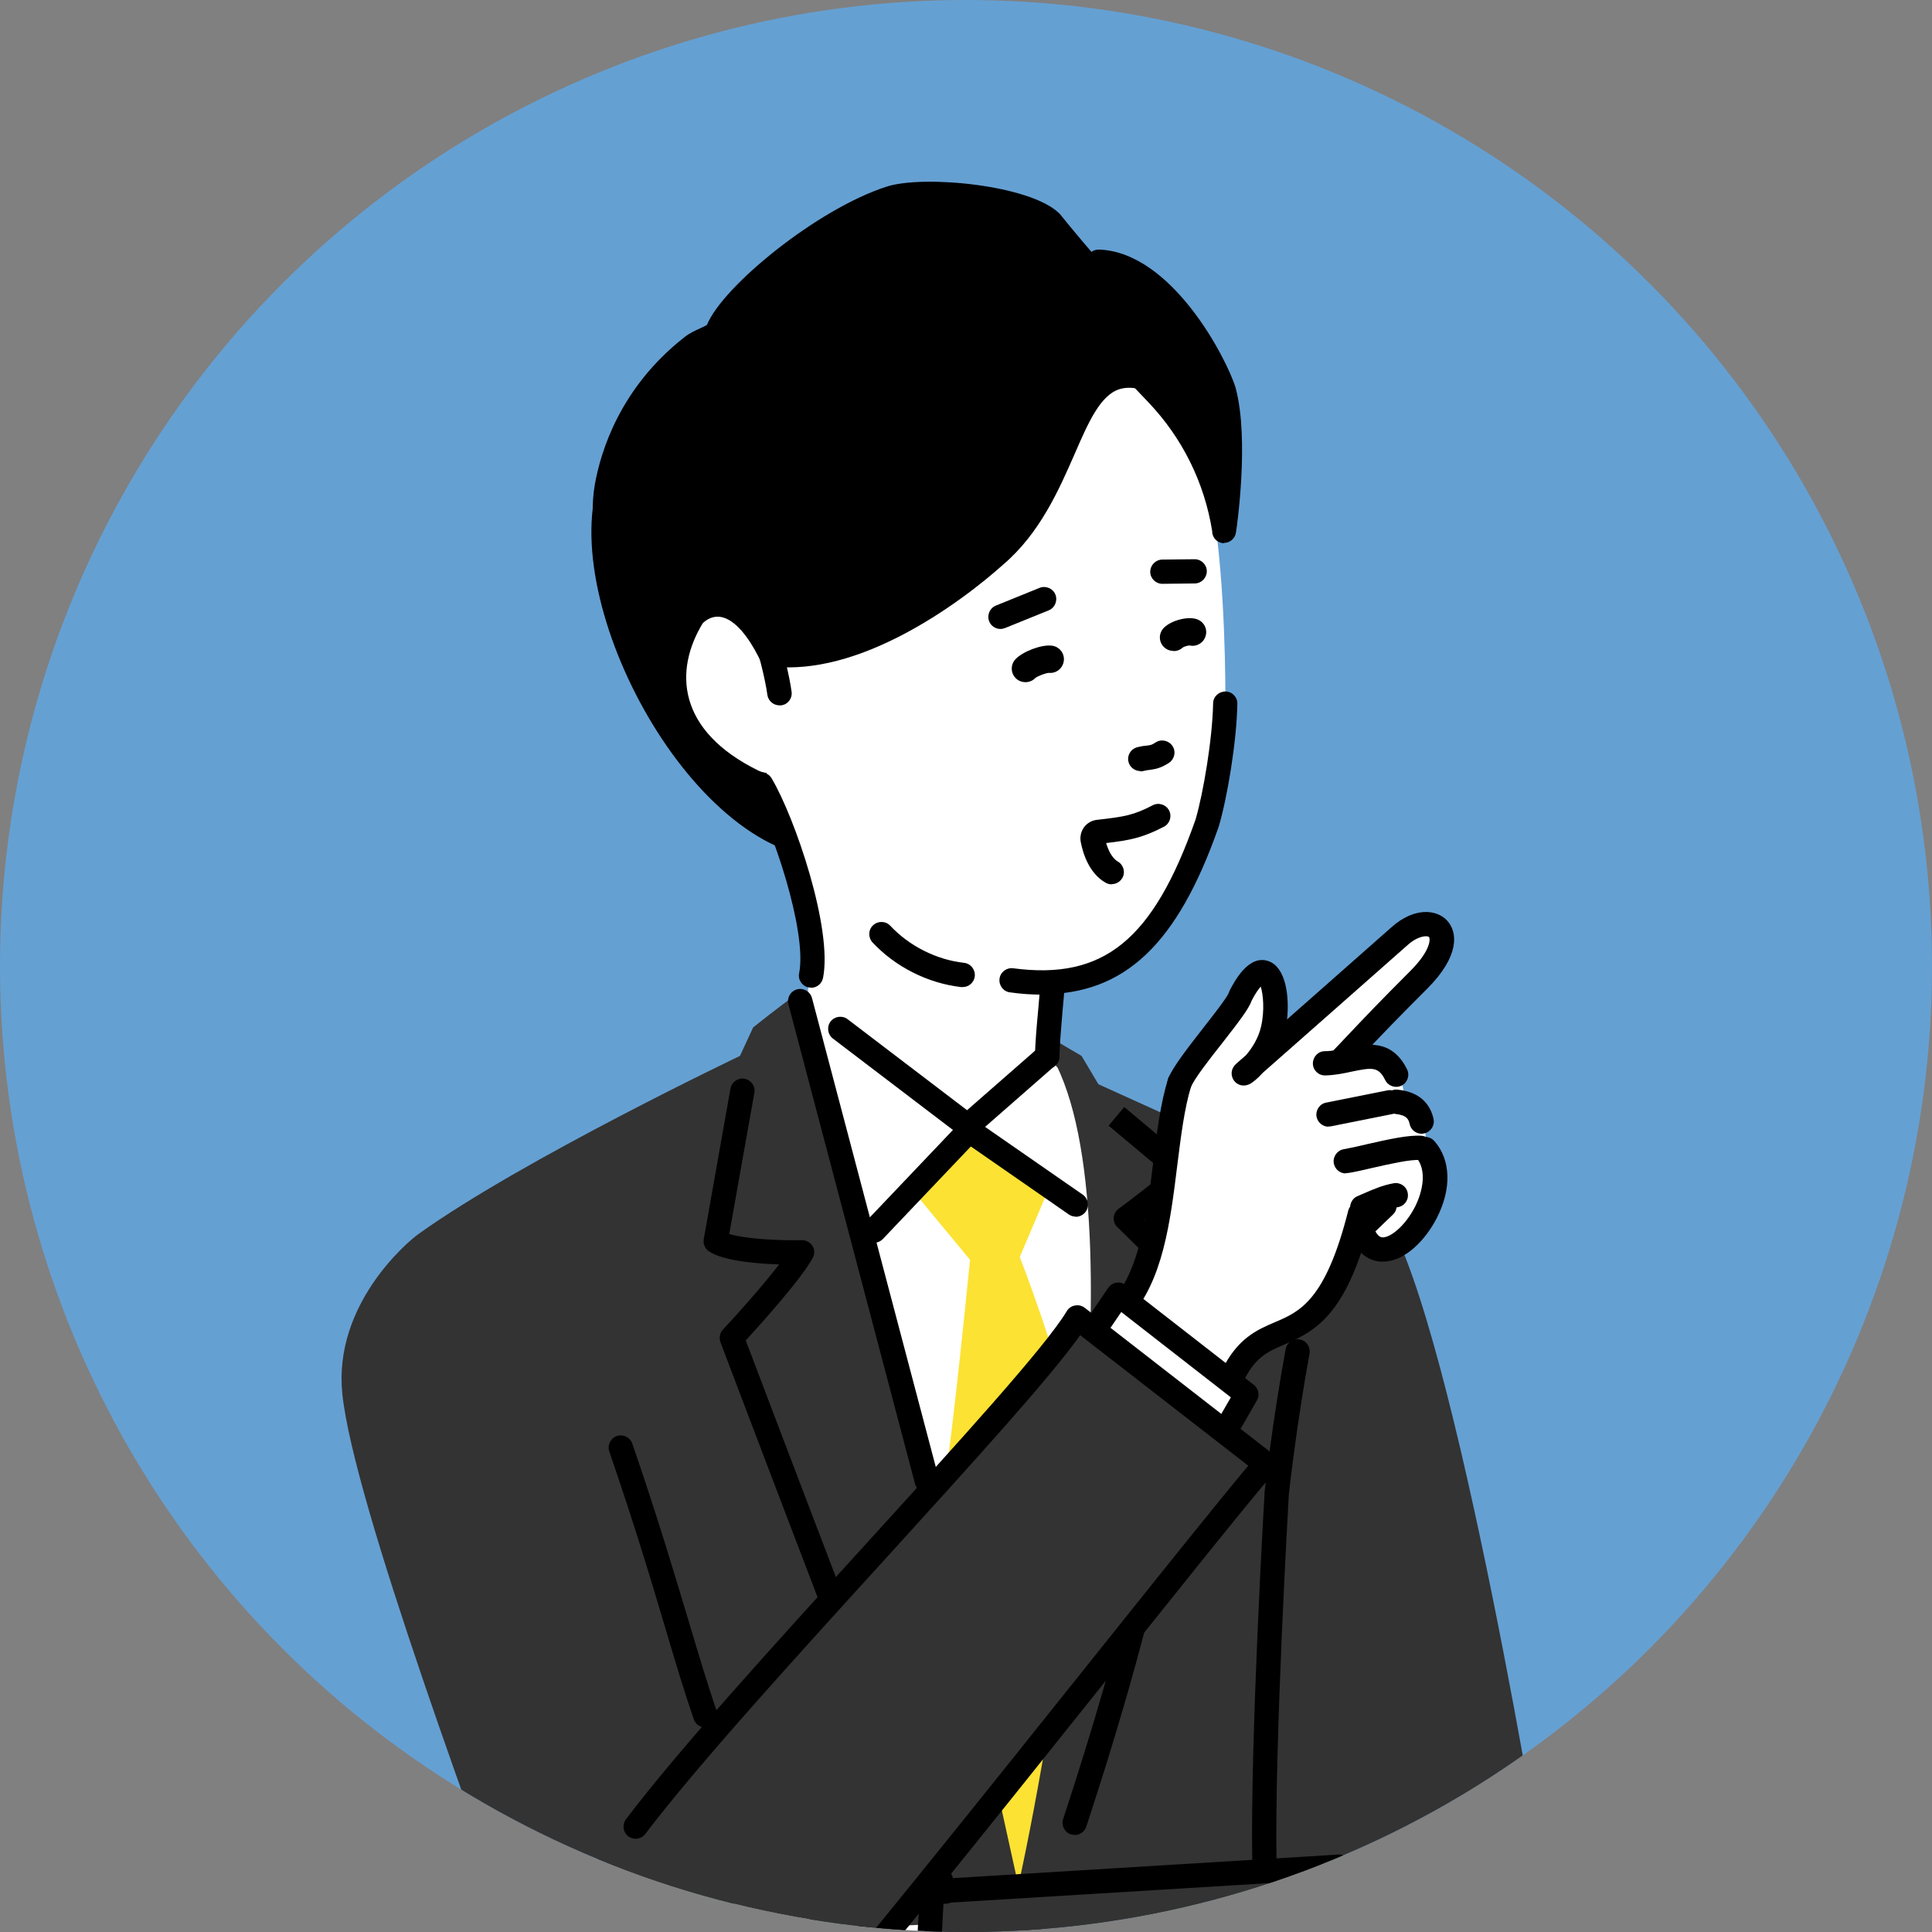
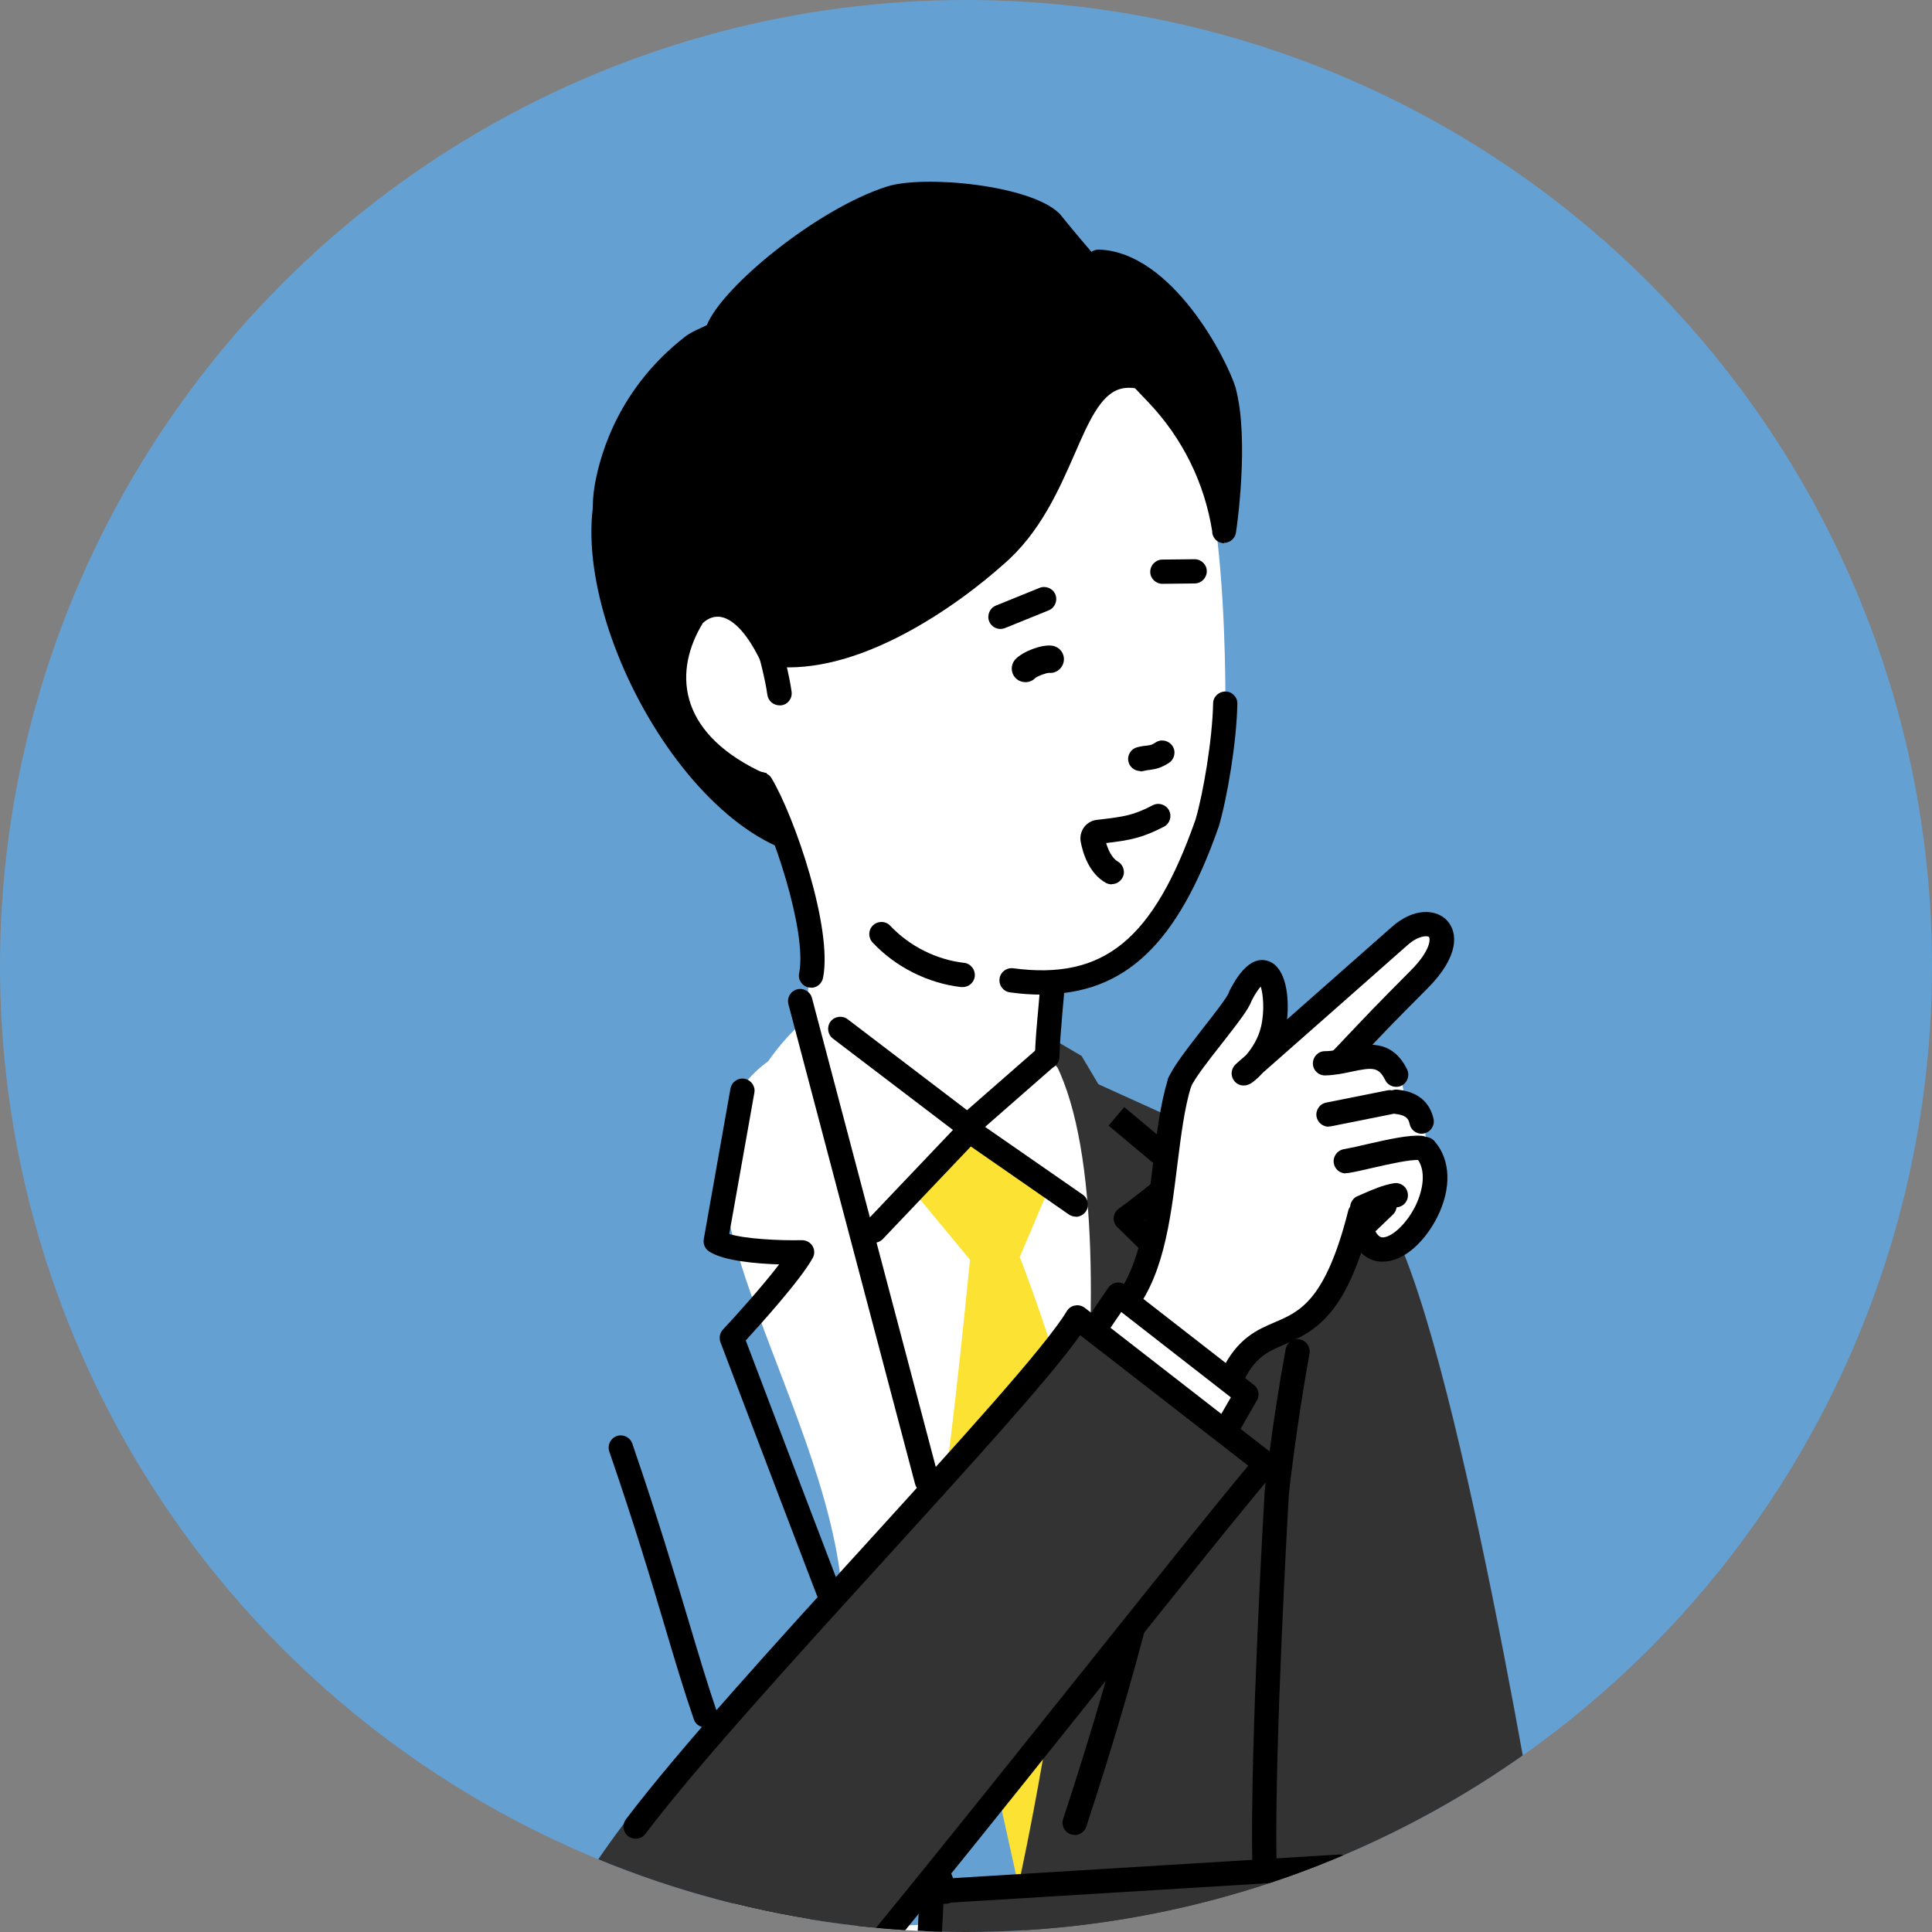
<svg xmlns="http://www.w3.org/2000/svg" id="_レイヤー_2" data-name="レイヤー 2" viewBox="0 0 110 110">
  <rect x="0" y="0" width="110" height="110" fill="#808080" stroke="none" />
  <defs>
    <style>
      .cls-1 {
        fill: none;
      }

      .cls-2 {
        fill: #65a0d3;
      }

      .cls-3 {
        fill: #fff;
      }

      .cls-4 {
        fill: #fce233;
      }

      .cls-5 {
        fill: #333;
      }

      .cls-6 {
        clip-path: url(#clippath);
      }
    </style>
    <clipPath id="clippath">
      <circle class="cls-1" cx="55" cy="55" r="55" />
    </clipPath>
  </defs>
  <g id="_レイヤー_1-2" data-name="レイヤー 1">
    <g>
      <circle class="cls-2" cx="55" cy="55" r="55" />
      <g class="cls-6">
        <g>
          <g>
            <path class="cls-5" d="M60.08,59.23c.11.08,1.5.89,1.5.89l1.26,2.12-2.3-.57-.6-1.47.15-.97Z" />
            <path class="cls-3" d="M47.8,89.45c.2.87-.11,2.83-.69,5.58,6.44.04,12.87.09,19.31.07,2.56-11.14-6.01-34.19-6.01-34.19,0,0-5.19-3.8-8.49-4.15-3.33-1.08-6.12.72-8.18,3.66-7.32,5.31,2.52,17.98,4.07,29.03Z" />
-             <path class="cls-5" d="M59.07,106.87l-13.63-50.32c-1.06.74-2.56,1.95-2.56,1.95l-.75,1.62s-12.4,5.91-18.29,10.13c-.73.52-4.86,4.08-4.35,9.1.63,6.16,7.77,25.35,11.35,35.19,2.39,6.56,7.32,5.6,7.32,5.6l4.76-3.44s14.2,1.47,17.46,1.51c-.54-5.98-1.31-11.32-1.31-11.32Z" />
            <path class="cls-5" d="M88.29,109.29c-.35-2.36-5.43-33.63-9.38-40.05-2.17-2.83-13.48-6.44-13.97-5.97-1.26,1.22-.69,9.56-.63,11.31,4.13,10.83,3.11,20.88,6.58,32.2l-18.02.41-1.08,13.42s19.99.86,29.9-.46c2.91-.39,8.06-1.07,6.6-10.88Z" />
            <g>
              <path d="M44.94,48.47c.84.31,3.44-.7,4.32-.87,5.01-1.66,4.17-9.46,2.06-13.22-2.46-4.29-11.3-13.16-15.91-9.32-5.05,5.28,1.75,20.7,9.53,23.41Z" />
              <path class="cls-3" d="M69.74,42.4s.51-15.45-2.63-19.58c-3.03-5.61-6.51-2.4-11.49-6.03-12.08-8.11-16,24.36-10.14,31.26.48,1.5.11,2.61.89,3.9.06,1.85-.38,3.56-.46,5.88.14,1.81,11.96,10.48,14.11,2.69-.38-1.26-.04-4.46-.04-4.46,0,0,1.88,0,4.1-1.76,2.62-2.07,5.32-7.53,5.66-11.91Z" />
              <path d="M59.31,56.63c-.58,0-1.18-.04-1.81-.13-.38-.05-.64-.4-.59-.78.05-.38.4-.64.78-.59,5.15.68,7.97-1.61,10.38-8.47.44-1.5.96-4.57,1-6.61,0-.38.32-.68.7-.68.38,0,.69.32.68.7-.04,2.19-.58,5.38-1.06,6.99,0,.01,0,.02-.01.03-2.33,6.64-5.32,9.52-10.07,9.52Z" />
              <path d="M56.96,35.81c-.27,0-.53-.16-.64-.43-.14-.35.03-.76.38-.9l2.49-1.01c.35-.14.76.03.9.38.14.35-.03.76-.38.9l-2.49,1.01c-.09.03-.17.05-.26.05Z" />
              <path d="M66.18,33.24c-.38,0-.69-.31-.69-.68,0-.38.3-.69.68-.7l1.85-.02h0c.38,0,.69.31.69.68,0,.38-.3.69-.68.7l-1.85.02h0Z" />
              <path d="M64.92,43.9c-.31,0-.6-.22-.67-.53-.09-.37.14-.74.52-.83.24-.06.41-.08.54-.09.21-.03.26-.03.49-.18.32-.21.75-.11.96.21.21.32.11.75-.21.96-.46.29-.72.34-1.06.39-.12.01-.23.03-.4.07-.05.01-.11.02-.16.02Z" />
              <path d="M54.8,56.2s-.05,0-.08,0c-1.9-.22-3.74-1.15-5.04-2.54-.26-.28-.25-.72.03-.98.28-.26.72-.25.98.03,1.09,1.16,2.62,1.93,4.2,2.11.38.04.65.39.61.77-.04.35-.34.61-.69.61Z" />
              <g>
                <path d="M69.7,30.24s.75-5.1,0-7.92c-.47-1.53-3.43-7.27-7.15-7.4.13,2.08-.42,4.14-.63,6.21l2.04-.71,1.91,2.01c2.03,2.13,3.36,4.82,3.81,7.73,0,.05.01.08.01.08Z" />
                <path d="M69.7,30.93h0c-.34,0-.63-.25-.68-.59v-.08c-.44-2.77-1.69-5.31-3.64-7.36l-1.61-1.69-1.62.56c-.22.08-.47.04-.65-.11-.19-.15-.28-.38-.26-.61.07-.71.18-1.42.29-2.11.21-1.38.42-2.68.33-3.99-.01-.19.06-.39.19-.53.14-.14.32-.21.52-.21,4.14.14,7.27,6.19,7.79,7.89,0,0,0,.02,0,.02.78,2.93.05,7.99.01,8.2-.05.34-.34.59-.68.59ZM63.97,19.73c.19,0,.37.08.5.21l1.91,2.01c1.25,1.32,2.25,2.83,2.95,4.46.04-1.36,0-2.83-.29-3.91-.23-.76-1.08-2.49-2.24-3.99-.85-1.11-2.11-2.4-3.54-2.79-.01,1.17-.19,2.32-.37,3.44-.05.31-.1.63-.14.95l.99-.34c.07-.03.15-.04.23-.04Z" />
              </g>
              <g>
                <path d="M34.46,27.66c.25-1.38,1.12-5.06,4.89-8.01.56-.44,1.29-.54,1.44-.91.71-1.87,5.9-6.29,9.89-7.57,1.95-.62,7.73-.06,9.2,1.38,0,0,3.35,4.16,4.12,4.55,4.35,2.24,3.02,5.31,3.02,5.31-6.49-3.81-5.12,4.86-10.32,9.29-2.73,2.44-8.36,6.4-13.17,5.59-1.97.99-1.73,1.66-2.76.41-3.51-1.05-7.11-5.52-6.31-10.02Z" />
                <path d="M41.57,38.97c-.37,0-.7-.24-1.15-.76-3.8-1.24-7.38-5.99-6.55-10.64h0c.34-1.9,1.45-5.52,5.11-8.38.3-.24.63-.38.89-.5.13-.06.31-.14.38-.19.89-2.2,6.3-6.62,10.25-7.88,2.11-.67,8.15-.09,9.8,1.52l.05.05c1.56,1.93,3.5,4.16,3.93,4.39,3.83,1.97,3.83,4.84,3.29,6.08l-.27.62-.58-.34c-1.29-.76-2.27-1.01-2.99-.78-1.09.35-1.77,1.9-2.55,3.7-.88,2-1.96,4.5-4.08,6.3-1.04.93-3.22,2.71-5.92,4.09-2.79,1.42-5.33,1.98-7.53,1.66-.46.24-.78.47-1.03.63-.42.29-.73.44-1.03.44ZM52.95,11.52c-.88,0-1.62.08-2.09.22-3.82,1.22-8.86,5.5-9.51,7.21-.17.44-.58.63-.98.81-.23.1-.46.21-.65.36-3.35,2.62-4.36,5.92-4.67,7.65h0c-.72,4.06,2.57,8.36,5.89,9.34l.18.05.12.14c.2.25.32.37.39.44.08-.05.19-.13.3-.2.3-.21.71-.49,1.33-.8l.17-.09.19.03c4.07.69,9.21-2.36,12.67-5.44,1.92-1.64,2.91-3.89,3.77-5.88.9-2.06,1.68-3.84,3.28-4.36.92-.3,1.97-.14,3.25.5.06-.89-.25-2.52-2.88-3.87-.81-.42-3.45-3.64-4.29-4.68-.57-.54-2.12-1.02-4.05-1.27-.85-.11-1.69-.16-2.43-.16Z" />
              </g>
              <g>
                <path class="cls-3" d="M40.02,35.47c2.89-2.61,6.54,9.94,3.17,8.41-4.67-2.29-4.81-5.73-3.17-8.41Z" />
                <path d="M44.38,40.16c-.34,0-.64-.25-.69-.6-.1-.78-.49-2.35-.66-2.78-.14-.35.02-.76.38-.9.35-.14.76.02.9.38.24.58.65,2.27.76,3.13.05.38-.22.73-.6.77-.03,0-.06,0-.09,0Z" />
              </g>
            </g>
            <g>
              <path class="cls-4" d="M55.22,64.2l-3.01,3.88,3.02,3.65c-.15,1.42-1.38,14.1-1.87,14.63,0,0,4.78,21.71,4.78,21.71l4.49-16.06s-.65-6.14-1.48-10.42c-.82-4.25-3.09-10.02-3.09-10.02l1.69-3.98-4.53-3.38Z" />
              <path class="cls-5" d="M60.51,116.79c4.85.43,9.82.06,14.63.89-.27-17.22,1.48-31.72,1.22-37.58-.06-1.44-.31-2.16,1.74-4.93-.91-2.44-1.84-7.22-1.84-7.22l-16.11-7.3c4.83,9.86-.57,39.82-2.33,47.41,0,0,.9,1.42,1.08,8.73.53-.03,1.07-.04,1.62-.02Z" />
              <path d="M71.99,106.75c-.38,0-.68-.3-.69-.68-.13-6.89.69-20.94.7-21.08,0-.01,0-.02,0-.03,0-.04.43-3.97,1.2-8.14.07-.38.43-.62.8-.56.38.07.62.43.56.8-.73,3.99-1.15,7.75-1.18,8.03-.03.57-.82,14.22-.7,20.95,0,.38-.3.7-.68.7,0,0,0,0-.01,0Z" />
              <path d="M68.16,74.07c-.18,0-.35-.07-.49-.2-2.69-2.67-4.04-3.99-4.05-4-.15-.14-.22-.34-.21-.54.01-.2.12-.39.28-.51.01,0,.92-.67,2.64-2.04-1.1-.92-3.21-2.69-3.21-2.69l.89-1.06,3.26,2.73q.78.65.83.87c.07.26-.03.54-.24.71-1.25,1-2.15,1.7-2.7,2.12.63.62,1.79,1.77,3.48,3.44.27.27.27.71,0,.98-.14.14-.31.2-.49.2Z" />
              <path d="M61.19,104.47c-.07,0-.14-.01-.22-.03-.36-.12-.56-.51-.44-.87,3.43-10.44,5.25-18.09,6.95-29.23.06-.38.41-.64.79-.58.38.06.64.41.58.79-1.72,11.23-3.55,18.94-7,29.45-.1.29-.37.48-.66.48Z" />
              <path d="M53.84,108.4c-.27,0-.53-.16-.64-.42-2.28-5.41-12.08-31.3-12.18-31.56-.09-.25-.04-.52.14-.72.67-.71,2.22-2.43,3.2-3.71-1.31-.04-3.17-.2-3.99-.74-.23-.15-.35-.43-.3-.7l1.52-8.57c.07-.38.43-.63.8-.56.38.07.63.43.56.8l-1.43,8.04c.93.28,2.85.38,4.13.35.25,0,.48.12.61.33.13.21.13.48.01.69-.7,1.26-2.99,3.79-3.81,4.69,1.26,3.31,9.89,26.09,12.01,31.11.15.35-.02.76-.37.91-.09.04-.18.05-.27.05Z" />
            </g>
            <path d="M55.09,64.79c-.15,0-.29-.05-.42-.14l-7.25-5.52c-.3-.23-.36-.67-.13-.97.23-.3.67-.36.97-.13l6.8,5.18,4.08-3.57c.29-.25.72-.22.98.07.25.29.22.72-.07.98l-4.5,3.94c-.13.11-.29.17-.46.17Z" />
            <path d="M49.76,70.76c-.17,0-.34-.06-.48-.19-.28-.26-.29-.7-.02-.98l5.22-5.49c.26-.28.7-.29.98-.02.28.26.29.7.02.98l-5.22,5.49c-.14.14-.32.21-.5.21Z" />
            <path d="M52.77,85.01c-.31,0-.59-.21-.67-.52l-7.21-27.31c-.1-.37.12-.75.49-.85.37-.1.75.12.85.49l7.21,27.31c.1.37-.12.75-.49.85-.06.02-.12.02-.18.02Z" />
            <path d="M46.18,56.23s-.09,0-.14-.01c-.37-.07-.62-.44-.54-.81.47-2.37-1.54-8.34-2.76-10.39-.2-.33-.09-.75.24-.95.33-.2.75-.09.95.24,1.33,2.23,3.49,8.57,2.93,11.37-.07.33-.35.56-.68.56Z" />
            <path d="M40.15,98.35c-.29,0-.56-.18-.65-.47-.57-1.65-1.06-3.3-1.63-5.22-.8-2.69-1.71-5.74-3.18-10.02-.12-.36.07-.75.43-.88.36-.12.75.07.88.43,1.48,4.31,2.43,7.51,3.2,10.08.57,1.9,1.05,3.54,1.61,5.16.12.36-.07.75-.43.88-.07.03-.15.04-.22.04Z" />
            <path d="M59.61,60.84s0,0,0,0c-.38,0-.69-.32-.68-.7,0-.68.1-1.78.19-2.75.04-.49.08-.96.11-1.29.03-.38.35-.67.74-.64.38.03.67.35.64.74-.02.35-.06.82-.11,1.32-.08.94-.17,2.01-.18,2.65,0,.38-.31.68-.69.68Z" />
          </g>
          <path d="M61.25,69.27c-.14,0-.27-.04-.39-.12l-5.65-3.92c-.31-.22-.39-.65-.17-.96.22-.31.65-.39.96-.17l5.65,3.92c.31.22.39.65.17.96-.13.19-.35.3-.57.3Z" />
          <path d="M63.29,50.35c-.12,0-.23-.03-.34-.09-.96-.55-1.3-1.7-1.42-2.34-.05-.29.02-.58.19-.82.17-.23.44-.39.73-.42,1.58-.18,2.08-.26,3.18-.83.34-.18.76-.04.93.29.18.34.04.76-.29.93-1.22.63-1.92.77-3.29.93.11.37.31.84.66,1.05.33.19.45.61.26.94-.13.22-.36.35-.6.35Z" />
          <g>
            <path d="M58.38,38.84c-.19,0-.38-.07-.52-.2-.32-.29-.34-.78-.05-1.1.41-.44,1.47-.85,2.07-.78.43.05.74.43.69.86-.05.42-.42.73-.84.69-.17,0-.64.18-.78.29-.15.16-.36.24-.56.24ZM58.96,38.59s0,0,0,0c0,0,0,0,0,0ZM59.71,38.3s0,0,0,0c0,0,0,0,0,0Z" />
-             <path d="M66.82,37.06c-.2,0-.4-.07-.55-.22-.31-.3-.31-.79,0-1.1.41-.41,1.33-.66,1.86-.49.41.13.64.56.51.97-.12.39-.52.62-.91.53-.1,0-.3.06-.38.11-.15.14-.34.21-.53.21ZM67.37,36.83s0,0-.01.01c0,0,0,0,.01-.01ZM67.67,36.73s0,0,0,0c0,0,0,0,0,0Z" />
          </g>
          <g>
            <path class="cls-3" d="M52.02,110.78c-6.16-.44-5.05-1.09-9.62-4.64l-3.11,11.39c3.52.41,7.53.86,11.09,1.34l1.65-8.08Z" />
            <path d="M50.38,119.55s-.06,0-.08,0l-.5-.06c-1.37-.16-4.57-.53-5.89-.74-.38-.06-.64-.41-.58-.79.06-.38.41-.64.79-.58,1.25.2,4.29.55,5.71.72l1.37-6.72-3.26-.4c-.38-.05-.65-.39-.6-.77s.39-.65.77-.6l4.01.49c.19.02.36.13.48.28.11.16.16.35.12.54l-1.65,8.08c-.07.33-.35.55-.68.55Z" />
            <polygon class="cls-3" points="49.49 109.71 52.66 109.58 52.42 119.93 48.85 119.69 49.49 109.71" />
            <path d="M52.42,120.62s-.03,0-.05,0l-3.57-.24c-.38-.03-.67-.35-.64-.73l.65-10.32c.02-.36.32-.65.69-.65h1.55s0,0,0,0c.38,0,.69.31.69.69,0,.38-.31.69-.69.7h-.9s-.57,9-.57,9l2.18.15.61-11.56c.02-.38.35-.67.73-.65.38.02.67.35.65.73l-.64,12.26c0,.18-.09.36-.23.48-.13.11-.29.17-.46.17Z" />
            <path d="M53.04,108.39c-.36,0-.67-.28-.69-.65-.02-.38.27-.71.65-.73l23.22-1.42c.38-.02.71.27.73.65s-.27.71-.65.73l-23.22,1.42s-.03,0-.04,0Z" />
          </g>
          <g>
            <g>
              <path class="cls-3" d="M81.45,67.79c.34.3-1.04,1.89-1.23,2.36-.43,1.17-3.06,1.33-2.19-.52,1.51-2.27,1.14-2.06,3.42-1.85Z" />
              <path class="cls-3" d="M64.67,73.44c1.47-2.32,1.58-8.85,2.48-11.79.46-1.12,3.27-4.19,3.48-4.95,1.62-3.12,2.31-.09,1.84,1.92-.35,1.53-1.58,2.54-1.65,2.51,0,0,7.19-6.33,8.87-7.82,1.82-1.61,4.41-.43,1.76,2.22-2.12,2.13-2.98,2.61-5.16,4.9,1.72-.68,3.38-.68,3.68,2.08,1.11.55,1.34,2.37,1.16,2.93.65.98,1.51,1.9.97,2.9s-2.86,2.74-3,3.01c-.08.15-1.86-1.02-1.86-1.02-2.69,8.13-5.45,3.57-7.34,8.71l-6.76-3.83,1.54-1.76Z" />
              <path d="M67.16,62.34c-.09,0-.18-.02-.26-.05-.35-.14-.52-.55-.38-.9.27-.66,1.1-1.72,1.97-2.84.58-.74,1.38-1.76,1.48-2.04.01-.05.03-.09.05-.13.27-.51,1.08-2.07,2.22-1.65.97.36,1.18,1.99,1.04,3.31,2.2-1.94,5-4.41,5.96-5.26,1.25-1.11,2.52-1.03,3.14-.38.65.69.7,2.06-1.09,3.86-1.96,1.97-2.28,2.3-4.04,4.16l-.45.47c-.26.28-.7.29-.98.03-.28-.26-.29-.7-.03-.98l.45-.47c1.77-1.87,2.09-2.21,4.06-4.19,1.21-1.21,1.13-1.86,1.06-1.93-.09-.09-.6-.09-1.22.46-1.36,1.21-6.43,5.67-8.23,7.26-.32.35-.61.59-.78.66-.21.1-.44.1-.63,0-.2-.1-.34-.3-.37-.53s.06-.45.23-.61c.01-.01.22-.2.58-.51.31-.36.7-.93.86-1.63.21-.91.12-1.85-.02-2.28-.11.13-.29.36-.51.79-.17.49-.74,1.22-1.69,2.44-.71.9-1.59,2.02-1.78,2.51-.11.27-.37.43-.64.43Z" />
              <path d="M69.9,79.72c-.12,0-.24-.03-.34-.09l-6.76-3.83c-.2-.11-.33-.32-.35-.55-.02-.23.08-.45.26-.6,2.11-1.66,2.54-5.13,2.95-8.48.21-1.72.41-3.34.84-4.73.11-.37.5-.57.86-.46.37.11.57.5.46.86-.39,1.27-.58,2.84-.79,4.5-.4,3.25-.82,6.6-2.74,8.71l5.27,2.99c.88-1.84,2.02-2.33,3.03-2.76,1.41-.6,2.88-1.23,4.17-6.34.09-.37.47-.59.84-.5.37.09.59.47.5.84-1.36,5.35-2.98,6.43-4.97,7.27-1.05.45-1.87.8-2.59,2.71-.07.19-.22.34-.41.41-.08.03-.16.04-.24.04Z" />
              <path d="M79.49,61.88c-.25,0-.5-.14-.62-.38-.38-.77-.73-.73-1.89-.49-.46.1-.98.21-1.53.22-.38.01-.7-.3-.7-.68,0-.38.3-.7.68-.7.42,0,.85-.1,1.27-.19,1.07-.23,2.54-.54,3.41,1.22.17.34.03.76-.31.93-.1.05-.2.07-.31.07Z" />
              <path d="M80.94,64.55c-.32,0-.61-.22-.68-.55-.06-.27-.16-.51-.83-.58-.38-.04-.66-.38-.62-.76.04-.38.38-.66.76-.62,1.43.14,1.9.99,2.05,1.67.08.37-.16.74-.53.82-.05.01-.1.02-.14.02Z" />
              <path d="M78.73,71.83c-.05,0-.1,0-.16,0-.47-.04-1.32-.31-1.74-1.69-.08-.26,0-.53.19-.71.1-.09,1.33-1.28,1.33-1.28.28-.26.71-.26.98.02.26.28.26.71-.02.98l-1,.96c.09.17.22.32.38.34.46.04,1.32-.65,1.88-1.75.44-.88.69-2.08.05-2.82-.25-.29-.22-.72.07-.98.29-.25.72-.22.98.07.93,1.06.99,2.69.15,4.35-.64,1.27-1.83,2.51-3.07,2.51Z" />
              <polygon class="cls-3" points="62.08 76.79 63.68 73.7 70.98 79.39 69.21 82.44 62.08 76.79" />
              <path d="M69.21,83.14c-.14,0-.29-.05-.41-.13l-7.69-5.57c-.3-.22-.38-.64-.17-.95l2.16-3.17c.11-.16.28-.26.46-.29.19-.03.38.02.53.14l7.3,5.68c.27.21.35.59.17.89l-1.76,3.06c-.1.17-.26.29-.45.33-.05.01-.1.02-.14.02ZM62.47,76.71l6.53,4.72,1.08-1.87-6.24-4.86-1.37,2.01Z" />
              <path class="cls-5" d="M61.34,75.02l10.72,8.33c-3.06,2.47-21.65,30.21-30.26,36.98-1.29,1.01-4.06,1.37-5.52.64-2.97-1.49-5.01-4.26-5.52-7.08-.91-8.64,26.67-32.39,30.58-38.87Z" />
              <path d="M43.83,118.79c-.16,0-.32-.06-.45-.17-.29-.25-.32-.69-.07-.98,4.8-5.56,12.36-15.02,18.43-22.62,3.94-4.93,7.39-9.25,9.33-11.57l-9.57-7.43c-1.72,2.43-6.09,7.23-11.08,12.72-5.28,5.8-10.73,11.79-13.68,15.68-.23.3-.66.36-.97.13-.3-.23-.36-.66-.13-.97,2.98-3.94,8.46-9.96,13.76-15.78,5.2-5.72,10.12-11.12,11.34-13.15.1-.17.27-.29.47-.32.19-.04.39.01.55.13l10.72,8.33c.15.12.24.29.26.48.02.19-.04.38-.16.52-1.81,2.12-5.5,6.74-9.77,12.09-6.08,7.61-13.64,17.09-18.46,22.66-.14.16-.33.24-.52.24Z" />
            </g>
            <path d="M77.56,69.43c-.27,0-.53-.16-.64-.43-.14-.35.03-.76.38-.9.11-.05.24-.1.37-.16.46-.2,1.04-.46,1.68-.57.37-.07.74.18.8.56.07.38-.18.74-.56.8-.47.08-.94.29-1.36.48-.14.06-.28.12-.4.17-.09.03-.17.05-.26.05Z" />
            <path d="M76.62,66.81c-.33,0-.62-.24-.68-.58-.06-.38.19-.73.57-.8.35-.06.81-.16,1.3-.28,1.19-.27,2.42-.55,3.15-.48.38.04.66.38.62.76-.04.38-.38.66-.76.62-.51-.05-1.78.24-2.7.45-.51.12-.99.23-1.38.29-.04,0-.08,0-.12,0Z" />
            <path d="M75.64,64.15c-.32,0-.61-.23-.68-.56-.07-.37.17-.74.54-.81l3.5-.7c.37-.07.74.17.81.54.07.37-.17.74-.54.81l-3.5.7s-.09.01-.14.01Z" />
          </g>
        </g>
      </g>
    </g>
  </g>
</svg>